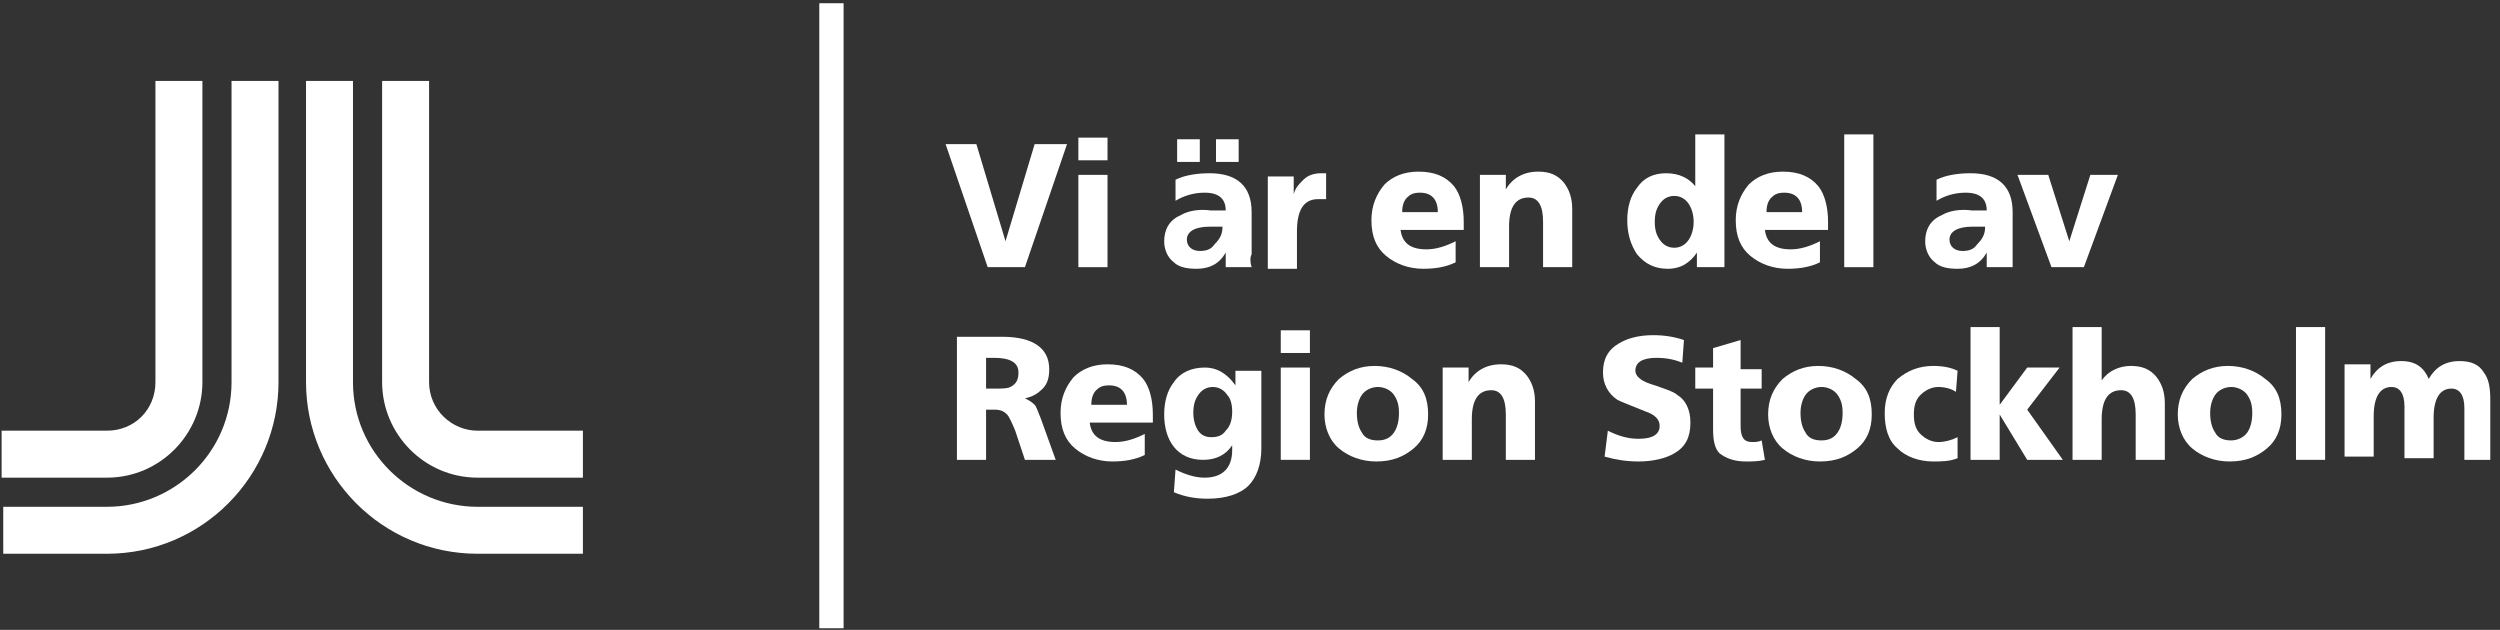
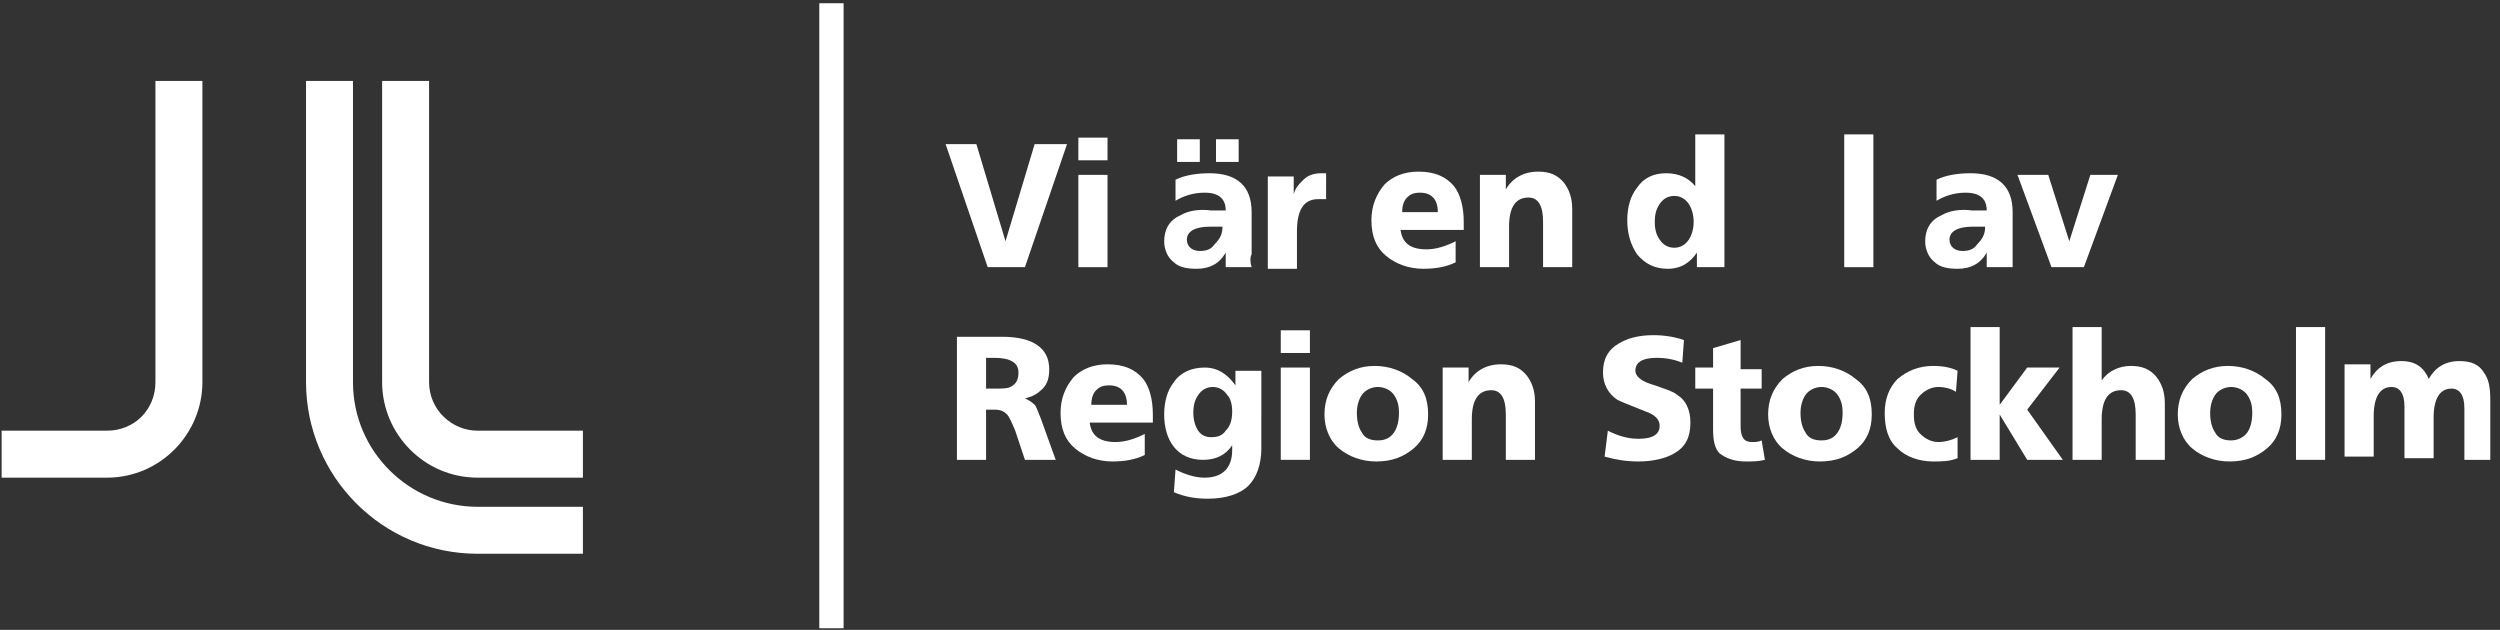
<svg xmlns="http://www.w3.org/2000/svg" version="1.1" id="Lager_1" x="0px" y="0px" viewBox="0 0 154.4 38.9" style="enable-background:new 0 0 154.4 38.9;" xml:space="preserve">
  <rect x="0" y="0" width="154.4" height="38.9" fill="#333333" stroke="none" />
  <style type="text/css">
	.st0{fill-rule:evenodd;clip-rule:evenodd;fill:#FFFFFF;}
	.st1{fill:#FFFFFF;}
</style>
  <g>
    <g>
      <g>
        <path class="st0" d="M36,31.3c-1.4,0-4.9,0-6.5,0c-4.2,0-7.7-3.4-7.7-7.7c0-4.8,0-14.1,0-18.6l0,0h-2.9l0,0c0,6.2,0,12.1,0,18.6     c0,5.8,4.7,10.6,10.6,10.6c2.1,0,4.6,0,6.5,0l0,0V31.3L36,31.3L36,31.3z" />
        <path class="st0" d="M36,26.6c-0.6,0-5.9,0-6.5,0c-1.6,0-3-1.3-3-3c0-1.9,0-16.9,0-18.6l0,0h-2.9l0,0c0,3.5,0,15,0,18.6     c0,3.2,2.6,5.9,5.9,5.9c1.2,0,5.4,0,6.5,0l0,0V26.6L36,26.6L36,26.6z" />
-         <path class="st0" d="M0.1,31.3c1.4,0,4.9,0,6.5,0c4.2,0,7.7-3.4,7.7-7.7c0-4.8,0-14.1,0-18.6l0,0h2.9l0,0c0,6.2,0,12.1,0,18.6     c0,5.8-4.7,10.6-10.6,10.6c-2.1,0-4.6,0-6.4,0l0,0V31.3L0.1,31.3L0.1,31.3z" />
        <path class="st0" d="M0.1,26.6c0.6,0,5.9,0,6.5,0c1.7,0,3-1.3,3-3c0-1.9,0-16.9,0-18.6l0,0h2.9l0,0c0,3.5,0,15,0,18.6     c0,3.2-2.6,5.9-5.9,5.9c-1.2,0-5.4,0-6.5,0l0,0V26.6L0.1,26.6L0.1,26.6z" />
      </g>
    </g>
    <rect x="50.6" y="0.2" class="st0" width="1.5" height="38.6" />
    <g>
      <path class="st1" d="M65.9,8.9l-2.6,7.6h-2.3l-2.6-7.6h1.9l1.8,6h0l1.8-6H65.9z" />
      <path class="st1" d="M68.4,9.9h-1.8V8.5h1.8V9.9z M68.4,16.5h-1.8v-5.7h1.8V16.5z" />
      <path class="st1" d="M77.3,16.5h-1.6c0-0.2,0-0.5,0-0.9c-0.4,0.7-1,1-1.8,1c-0.6,0-1.1-0.1-1.4-0.4c-0.4-0.3-0.6-0.8-0.6-1.3    c0-0.7,0.3-1.3,1-1.6c0.5-0.3,1.2-0.4,1.9-0.3c0.2,0,0.5,0,0.9,0c0-0.7-0.4-1.1-1.3-1.1c-0.7,0-1.3,0.2-1.8,0.5l0-1.3    c0.6-0.3,1.4-0.4,2.1-0.4c1.7,0,2.6,0.8,2.6,2.4v1.6c0,0.2,0,0.5,0,1C77.2,15.9,77.2,16.2,77.3,16.5z M74.1,10h-1.4V8.6h1.4V10z     M75.5,14c-0.1,0-0.3,0-0.8,0c-0.9,0-1.4,0.3-1.4,0.8c0,0.4,0.3,0.7,0.8,0.7c0.4,0,0.7-0.1,0.9-0.4C75.4,14.7,75.5,14.4,75.5,14z     M76.5,10h-1.4V8.6h1.4V10z" />
      <path class="st1" d="M81.9,12.3c-0.1,0-0.3,0-0.5,0c-0.9,0-1.3,0.7-1.3,2v2.3h-1.8v-5.7h1.6V12c0.1-0.4,0.3-0.6,0.6-0.9    c0.3-0.3,0.7-0.4,1.1-0.4c0.1,0,0.2,0,0.3,0L81.9,12.3z" />
      <path class="st1" d="M90.4,14.2h-3.9c0.1,0.8,0.6,1.2,1.6,1.2c0.6,0,1.2-0.2,1.8-0.5v1.3c-0.6,0.3-1.3,0.4-2,0.4    c-0.9,0-1.7-0.3-2.3-0.8c-0.6-0.5-0.9-1.2-0.9-2.2c0-0.9,0.3-1.6,0.8-2.2c0.5-0.5,1.2-0.8,2.1-0.8c1,0,1.7,0.3,2.2,0.9    c0.4,0.5,0.6,1.3,0.6,2.2V14.2z M88.8,13.1c0-0.8-0.4-1.2-1.1-1.2c-0.4,0-0.6,0.1-0.8,0.3c-0.2,0.2-0.3,0.5-0.3,0.9H88.8z" />
      <path class="st1" d="M97.1,16.5h-1.8v-2.8c0-1-0.3-1.5-0.9-1.5c-0.8,0-1.2,0.6-1.2,1.8v2.5h-1.8v-5.7H93v0.9    c0.4-0.7,1.1-1.1,2-1.1c0.7,0,1.2,0.2,1.6,0.7c0.3,0.4,0.5,0.9,0.5,1.6V16.5z" />
      <path class="st1" d="M106.4,16.5h-1.6v-0.9c-0.2,0.3-0.4,0.5-0.7,0.7c-0.3,0.2-0.7,0.3-1.1,0.3c-0.8,0-1.4-0.3-1.9-0.9    c-0.4-0.6-0.6-1.3-0.6-2.1c0-0.8,0.2-1.5,0.6-2c0.4-0.6,1-0.9,1.8-0.9c0.8,0,1.4,0.3,1.8,0.8V8.3h1.8V16.5z M104.6,13.7    c0-0.4-0.1-0.8-0.3-1.1c-0.2-0.3-0.5-0.5-0.9-0.5c-0.4,0-0.7,0.2-0.9,0.5c-0.2,0.3-0.3,0.6-0.3,1.1c0,0.5,0.1,0.8,0.3,1.1    c0.2,0.3,0.5,0.5,0.9,0.5c0.4,0,0.7-0.2,0.9-0.5C104.5,14.5,104.6,14.1,104.6,13.7z" />
-       <path class="st1" d="M112.9,14.2H109c0.1,0.8,0.6,1.2,1.6,1.2c0.6,0,1.2-0.2,1.8-0.5v1.3c-0.6,0.3-1.3,0.4-2,0.4    c-0.9,0-1.7-0.3-2.3-0.8c-0.6-0.5-0.9-1.2-0.9-2.2c0-0.9,0.3-1.6,0.8-2.2c0.5-0.5,1.2-0.8,2.1-0.8c1,0,1.7,0.3,2.2,0.9    c0.4,0.5,0.6,1.3,0.6,2.2V14.2z M111.3,13.1c0-0.8-0.4-1.2-1.1-1.2c-0.4,0-0.6,0.1-0.8,0.3c-0.2,0.2-0.3,0.5-0.3,0.9H111.3z" />
      <path class="st1" d="M115.7,16.5h-1.8V8.3h1.8V16.5z" />
      <path class="st1" d="M124.3,16.5h-1.6c0-0.2,0-0.5,0-0.9c-0.4,0.7-1,1-1.8,1c-0.6,0-1.1-0.1-1.4-0.4c-0.4-0.3-0.6-0.8-0.6-1.3    c0-0.7,0.3-1.3,1-1.6c0.5-0.3,1.2-0.4,1.9-0.3c0.2,0,0.5,0,0.9,0c0-0.7-0.4-1.1-1.3-1.1c-0.7,0-1.3,0.2-1.8,0.5l0-1.3    c0.6-0.3,1.4-0.4,2.1-0.4c1.7,0,2.6,0.8,2.6,2.4v1.6c0,0.2,0,0.5,0,1C124.3,15.9,124.3,16.2,124.3,16.5z M122.6,14    c-0.1,0-0.3,0-0.8,0c-0.9,0-1.4,0.3-1.4,0.8c0,0.4,0.3,0.7,0.8,0.7c0.4,0,0.7-0.1,0.9-0.4C122.5,14.7,122.6,14.4,122.6,14z" />
      <path class="st1" d="M130.8,10.8l-2.1,5.7h-2l-2.1-5.7h1.9l1.3,4.1h0l1.3-4.1H130.8z" />
      <path class="st1" d="M65.2,28.4h-1.9l-0.6-1.8c-0.2-0.5-0.4-0.9-0.5-1c-0.2-0.2-0.4-0.3-0.8-0.3h-0.5v3.1h-1.8v-7.6h2.8    c1.9,0,2.9,0.7,2.9,2c0,0.5-0.1,0.9-0.4,1.2c-0.3,0.3-0.6,0.5-1.1,0.6v0c0.2,0.1,0.4,0.2,0.6,0.4c0.1,0.1,0.2,0.4,0.4,0.9    L65.2,28.4z M62.9,23c0-0.6-0.5-0.9-1.5-0.9h-0.5v1.9h0.5c0.5,0,0.8,0,1-0.1C62.8,23.7,62.9,23.4,62.9,23z" />
      <path class="st1" d="M71.2,26.1h-3.9c0.1,0.8,0.6,1.2,1.6,1.2c0.6,0,1.2-0.2,1.8-0.5v1.3c-0.6,0.3-1.3,0.4-2,0.4    c-0.9,0-1.7-0.3-2.3-0.8c-0.6-0.5-0.9-1.2-0.9-2.2c0-0.9,0.3-1.6,0.8-2.2c0.5-0.5,1.2-0.8,2.1-0.8c1,0,1.7,0.3,2.2,0.9    c0.4,0.5,0.6,1.3,0.6,2.2V26.1z M69.6,25c0-0.8-0.4-1.2-1.1-1.2c-0.4,0-0.6,0.1-0.8,0.3c-0.2,0.2-0.3,0.5-0.3,0.9H69.6z" />
      <path class="st1" d="M77.9,27.7c0,1-0.3,1.8-0.8,2.3c-0.5,0.5-1.4,0.8-2.5,0.8c-0.7,0-1.4-0.1-2.1-0.4l0.1-1.4    c0.6,0.3,1.2,0.5,1.8,0.5c1.1,0,1.7-0.6,1.7-1.7v-0.3h0c-0.4,0.6-1,0.9-1.8,0.9c-0.8,0-1.4-0.3-1.8-0.8c-0.4-0.5-0.6-1.2-0.6-2    c0-0.8,0.2-1.5,0.6-2c0.4-0.6,1.1-0.9,1.9-0.9c0.8,0,1.4,0.4,1.9,1.1v-0.9h1.6V27.7z M76.1,25.4c0-0.4-0.1-0.8-0.3-1    c-0.2-0.3-0.5-0.5-0.9-0.5c-0.4,0-0.7,0.2-0.9,0.5c-0.2,0.3-0.3,0.6-0.3,1.1c0,0.4,0.1,0.8,0.3,1.1c0.2,0.3,0.5,0.4,0.8,0.4    c0.4,0,0.7-0.1,0.9-0.4C76,26.3,76.1,25.9,76.1,25.4z" />
      <path class="st1" d="M80.9,21.8h-1.8v-1.4h1.8V21.8z M80.9,28.4h-1.8v-5.7h1.8V28.4z" />
      <path class="st1" d="M88.2,25.6c0,0.9-0.3,1.6-0.9,2.1c-0.6,0.5-1.3,0.8-2.3,0.8c-0.9,0-1.7-0.3-2.3-0.8c-0.6-0.5-0.9-1.3-0.9-2.1    c0-0.9,0.3-1.6,0.9-2.2c0.6-0.5,1.3-0.8,2.2-0.8c0.9,0,1.7,0.3,2.3,0.8C87.9,23.9,88.2,24.6,88.2,25.6z M86.4,25.5    c0-0.5-0.1-0.8-0.3-1.1c-0.2-0.3-0.6-0.5-1-0.5c-0.4,0-0.8,0.2-1,0.5c-0.2,0.3-0.3,0.7-0.3,1.1c0,0.5,0.1,0.9,0.3,1.2    c0.2,0.4,0.6,0.5,1,0.5c0.5,0,0.8-0.2,1-0.5C86.3,26.4,86.4,26,86.4,25.5z" />
      <path class="st1" d="M94.8,28.4h-1.8v-2.8c0-1-0.3-1.5-0.9-1.5c-0.8,0-1.2,0.6-1.2,1.8v2.5h-1.8v-5.7h1.6v0.9    c0.4-0.7,1.1-1.1,2-1.1c0.7,0,1.2,0.2,1.6,0.7c0.3,0.4,0.5,0.9,0.5,1.6V28.4z" />
      <path class="st1" d="M104.4,26.1c0,0.9-0.3,1.5-1,1.9c-0.5,0.3-1.3,0.5-2.2,0.5c-0.7,0-1.4-0.1-2.1-0.3l0.2-1.6    c0.6,0.3,1.2,0.5,1.9,0.5c0.9,0,1.3-0.3,1.3-0.8c0-0.4-0.3-0.7-0.9-0.9c-1-0.4-1.5-0.6-1.7-0.7c-0.6-0.4-0.9-1-0.9-1.7    c0-0.8,0.3-1.4,1-1.8c0.5-0.3,1.2-0.5,2.1-0.5c0.7,0,1.3,0.1,1.9,0.3l-0.1,1.4c-0.5-0.2-1-0.3-1.6-0.3c-0.9,0-1.3,0.3-1.3,0.8    c0,0.3,0.3,0.6,0.9,0.8c0.9,0.3,1.5,0.5,1.7,0.7C104.1,24.7,104.4,25.3,104.4,26.1z" />
      <path class="st1" d="M109,28.4c-0.4,0.1-0.8,0.1-1.2,0.1c-0.7,0-1.2-0.2-1.6-0.5c-0.3-0.3-0.4-0.8-0.4-1.5V24h-1.1v-1.3h1.1v-1.2    l1.7-0.5v1.8h1.3V24h-1.3v2.3c0,0.7,0.2,1,0.7,1c0.2,0,0.4,0,0.6-0.1L109,28.4z" />
      <path class="st1" d="M115.6,25.6c0,0.9-0.3,1.6-0.9,2.1c-0.6,0.5-1.3,0.8-2.3,0.8c-0.9,0-1.7-0.3-2.3-0.8    c-0.6-0.5-0.9-1.3-0.9-2.1c0-0.9,0.3-1.6,0.9-2.2c0.6-0.5,1.3-0.8,2.2-0.8c0.9,0,1.7,0.3,2.3,0.8    C115.3,23.9,115.6,24.6,115.6,25.6z M113.8,25.5c0-0.5-0.1-0.8-0.3-1.1c-0.2-0.3-0.6-0.5-1-0.5c-0.4,0-0.8,0.2-1,0.5    c-0.2,0.3-0.3,0.7-0.3,1.1c0,0.5,0.1,0.9,0.3,1.2c0.2,0.4,0.6,0.5,1,0.5c0.5,0,0.8-0.2,1-0.5C113.7,26.4,113.8,26,113.8,25.5z" />
      <path class="st1" d="M120.9,28.3c-0.5,0.2-1,0.2-1.5,0.2c-0.9,0-1.7-0.3-2.2-0.8c-0.6-0.5-0.8-1.3-0.8-2.2c0-0.9,0.3-1.6,0.8-2.1    c0.6-0.5,1.3-0.8,2.2-0.8c0.6,0,1.1,0.1,1.5,0.3l-0.1,1.3c-0.3-0.2-0.7-0.3-1.1-0.3c-0.4,0-0.8,0.2-1.1,0.5    c-0.3,0.3-0.4,0.7-0.4,1.2c0,0.5,0.1,0.9,0.4,1.2c0.3,0.3,0.7,0.5,1.1,0.5c0.4,0,0.8-0.1,1.2-0.3L120.9,28.3z" />
      <path class="st1" d="M127.4,28.4h-2.2l-1.7-2.8v2.8h-1.8v-8.2h1.8V25l1.7-2.3h2l-2,2.6L127.4,28.4z" />
      <path class="st1" d="M133.7,28.4h-1.8v-2.8c0-1-0.3-1.5-0.9-1.5c-0.8,0-1.2,0.6-1.2,1.8v2.5H128v-8.2h1.8v3.3h0    c0.4-0.6,1.1-0.9,1.8-0.9c0.7,0,1.2,0.2,1.6,0.7c0.3,0.4,0.5,0.9,0.5,1.6V28.4z" />
      <path class="st1" d="M140.9,25.6c0,0.9-0.3,1.6-0.9,2.1c-0.6,0.5-1.3,0.8-2.3,0.8c-0.9,0-1.7-0.3-2.3-0.8    c-0.6-0.5-0.9-1.3-0.9-2.1c0-0.9,0.3-1.6,0.9-2.2c0.6-0.5,1.3-0.8,2.2-0.8c0.9,0,1.7,0.3,2.3,0.8    C140.6,23.9,140.9,24.6,140.9,25.6z M139.1,25.5c0-0.5-0.1-0.8-0.3-1.1c-0.2-0.3-0.6-0.5-1-0.5s-0.8,0.2-1,0.5    c-0.2,0.3-0.3,0.7-0.3,1.1c0,0.5,0.1,0.9,0.3,1.2c0.2,0.4,0.6,0.5,1,0.5s0.8-0.2,1-0.5C139,26.4,139.1,26,139.1,25.5z" />
      <path class="st1" d="M143.6,28.4h-1.8v-8.2h1.8V28.4z" />
      <path class="st1" d="M154,28.4h-1.8v-3.2c0-0.8-0.3-1.2-0.8-1.2c-0.7,0-1.1,0.6-1.1,1.8v2.5h-1.8v-3.2c0-0.8-0.3-1.2-0.8-1.2    c-0.7,0-1.1,0.6-1.1,1.8v2.5h-1.8v-5.7h1.6v0.9h0c0.4-0.7,1-1.1,1.9-1.1c0.9,0,1.4,0.4,1.7,1.1c0.4-0.7,1-1.1,1.9-1.1    c0.7,0,1.2,0.2,1.5,0.7c0.3,0.4,0.4,0.9,0.4,1.7V28.4z" />
    </g>
  </g>
</svg>